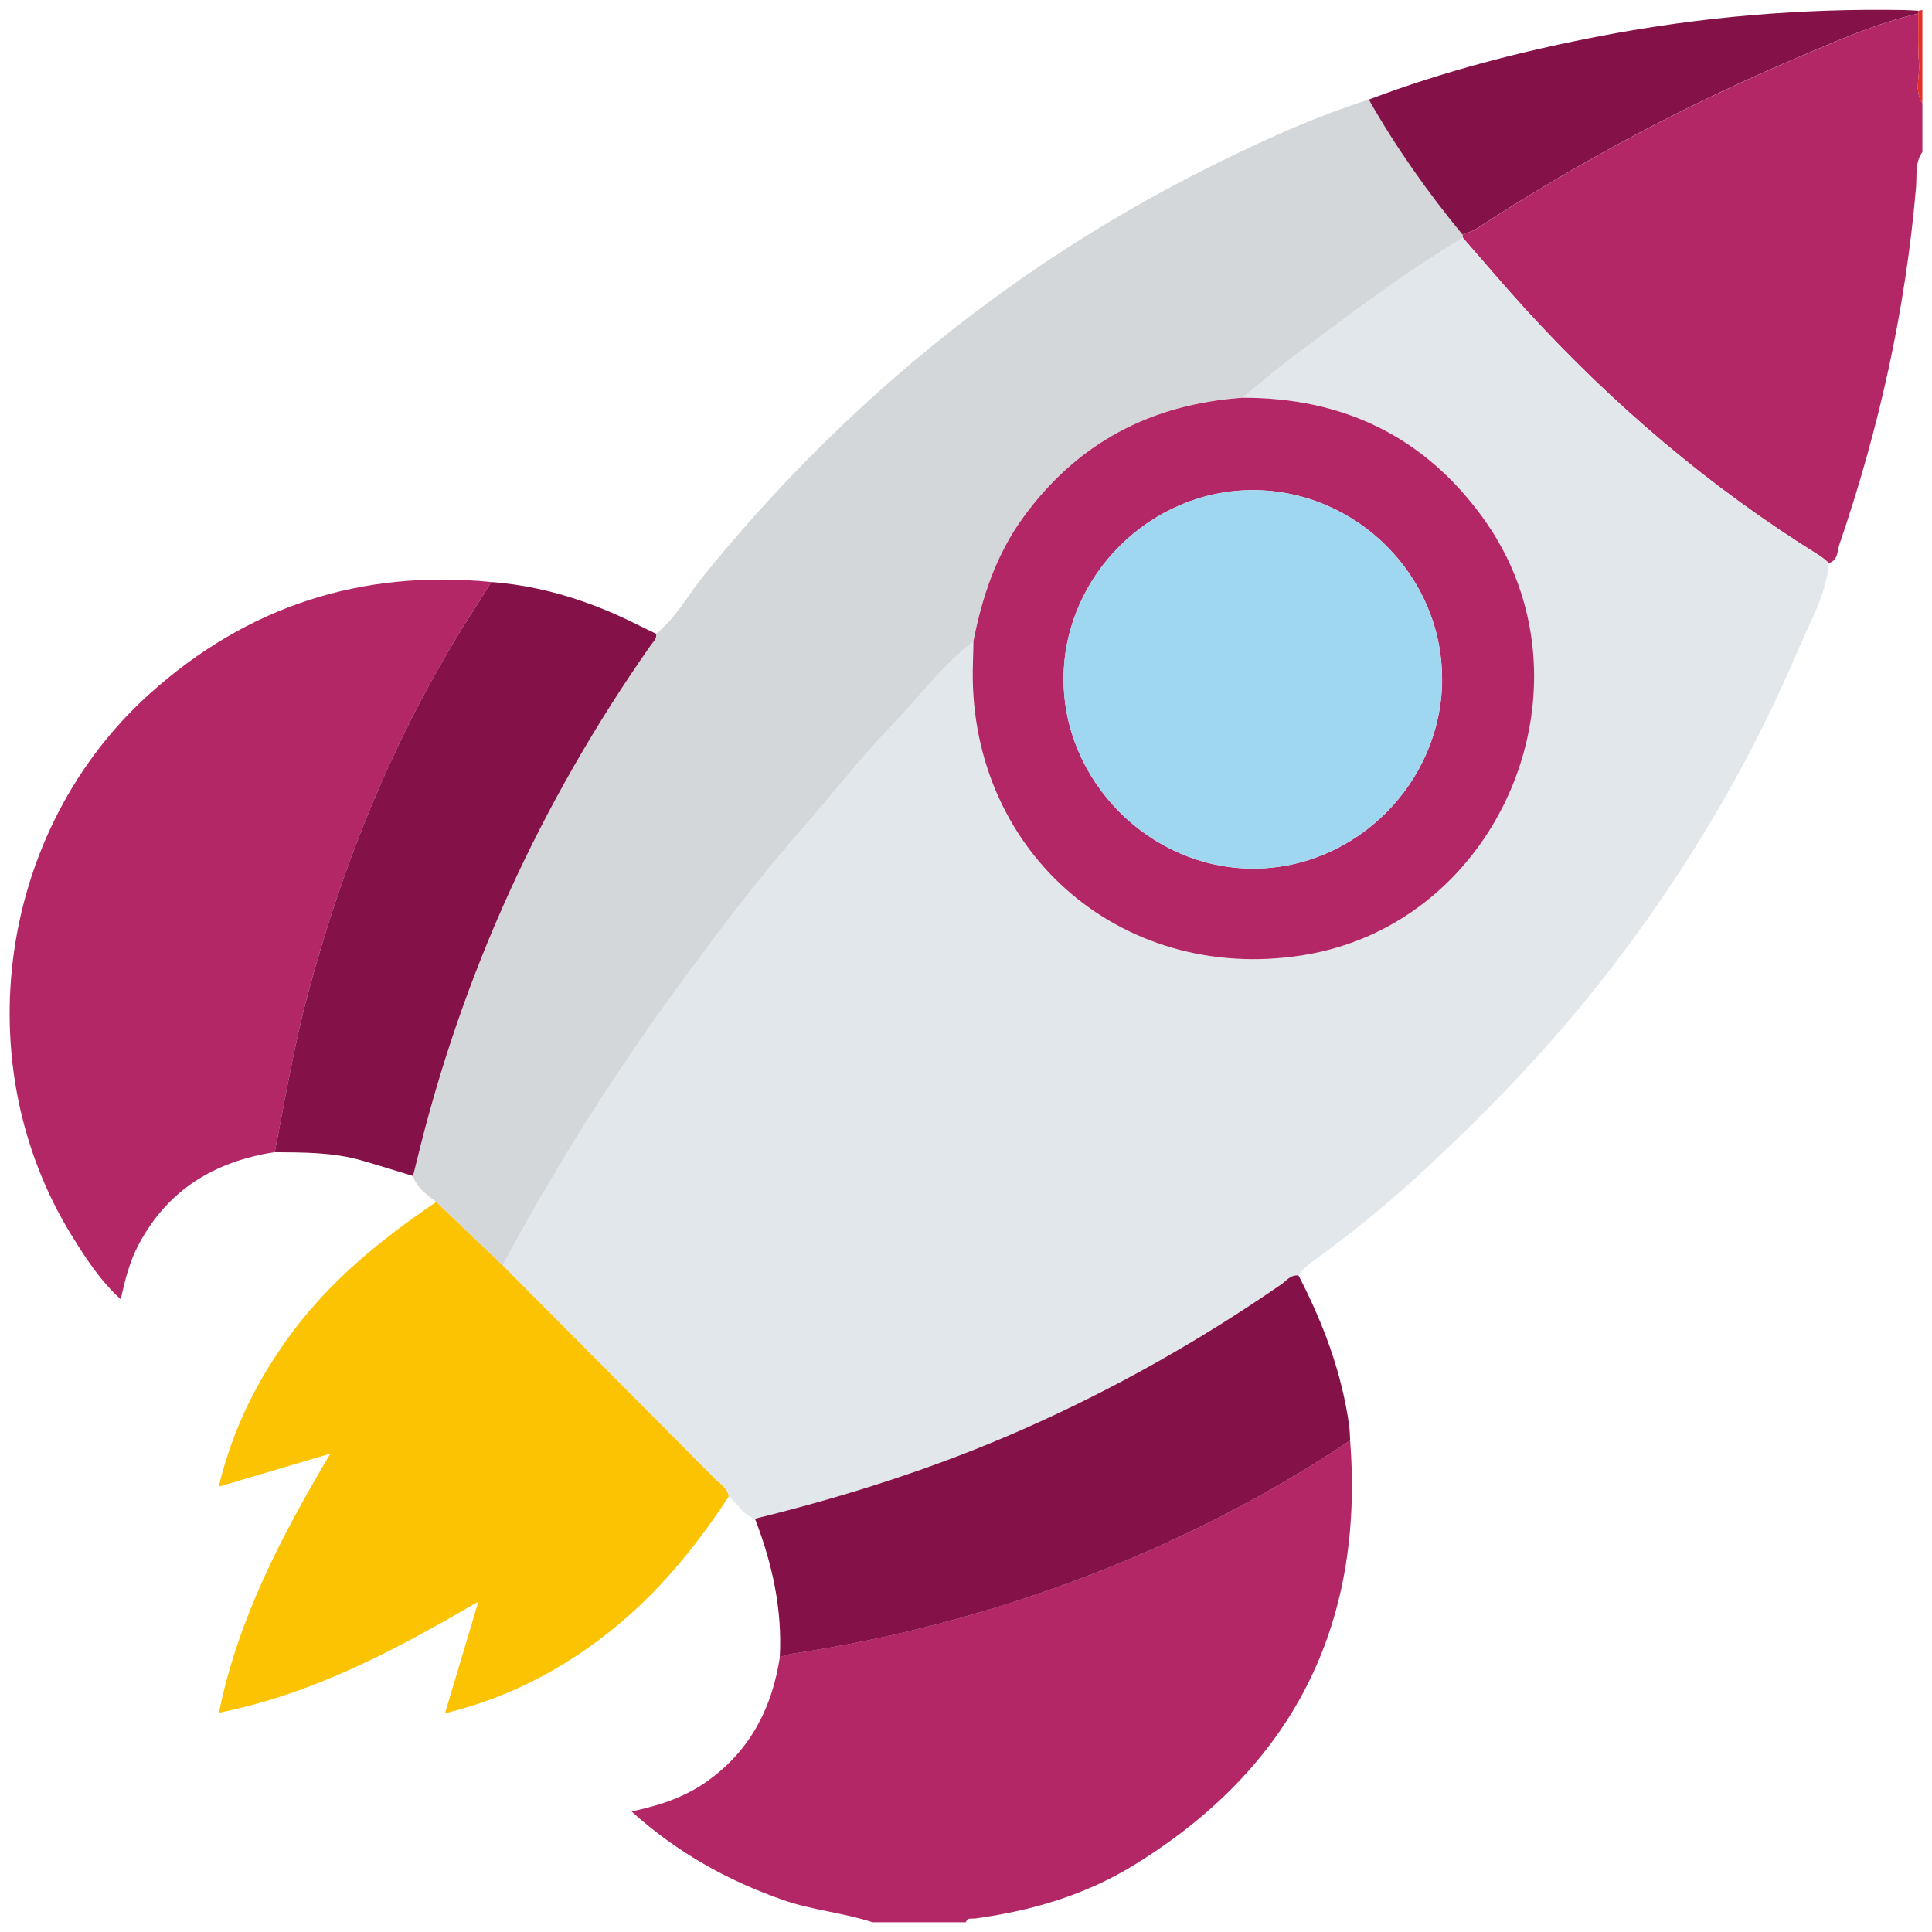
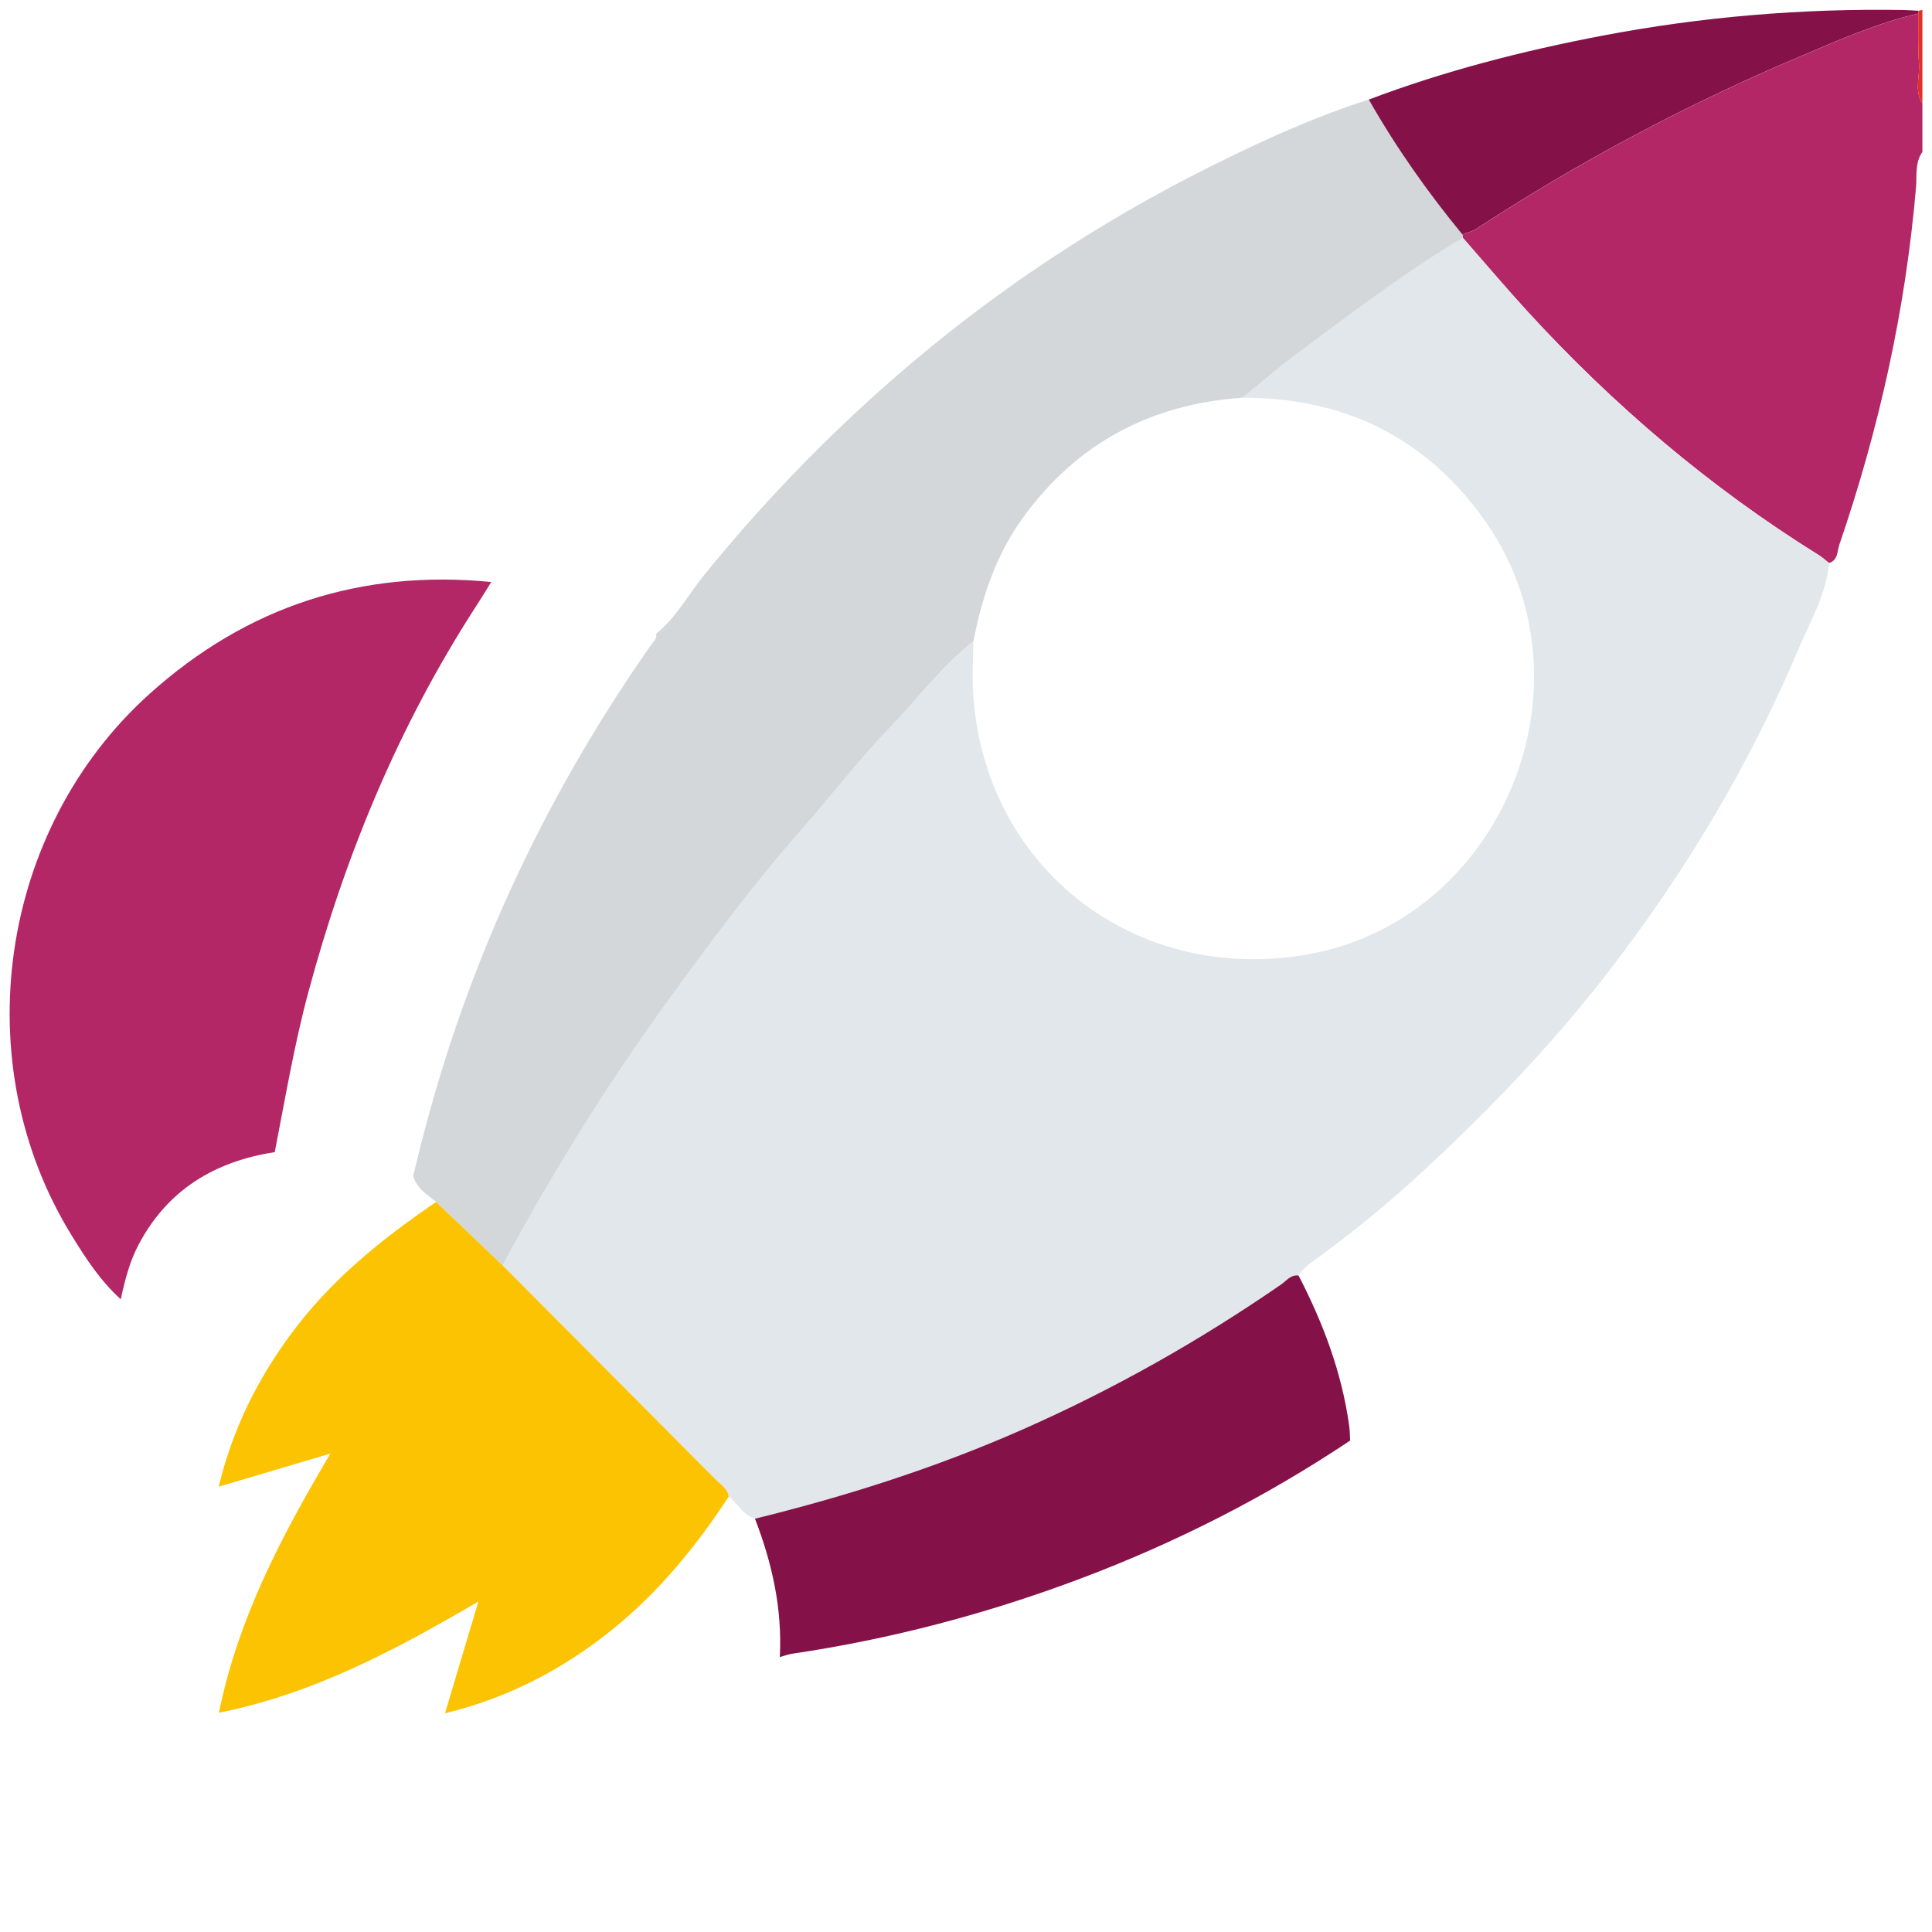
<svg xmlns="http://www.w3.org/2000/svg" id="Calque_1" data-name="Calque 1" viewBox="0 0 283.46 283.46">
  <defs>
    <style>
      .cls-1 {
        fill: #e22f2a;
      }

      .cls-1, .cls-2, .cls-3, .cls-4, .cls-5, .cls-6, .cls-7 {
        stroke-width: 0px;
      }

      .cls-2 {
        fill: #e2e7eb;
      }

      .cls-3 {
        fill: #a0d7f0;
      }

      .cls-4 {
        fill: #fbc301;
      }

      .cls-5 {
        fill: #841249;
      }

      .cls-6 {
        fill: #d4d7da;
      }

      .cls-7 {
        fill: #b32766;
      }
    </style>
  </defs>
-   <path class="cls-7" d="m198.09,211.35c2.11,27.3-8.56,48.13-31.89,62.4-7.07,4.32-14.93,6.62-23.13,7.73-.49.07-1.13-.2-1.35.55h-13.7c-4.28-1.4-8.81-1.76-13.08-3.25-8.17-2.85-15.56-6.95-22.29-13.01,4.33-.9,8.14-2.22,11.46-4.68,6.08-4.49,9.2-10.66,10.31-17.98.61-.17,1.22-.4,1.84-.49,14.51-2.15,28.61-5.87,42.33-11.04,13.93-5.25,27.13-11.95,39.51-20.23Z" />
  <path class="cls-7" d="m282.05,22.29c-1.11,1.57-.79,3.45-.93,5.17-1.54,17.96-5.41,35.41-11.25,52.44-.32.95-.18,2.28-1.51,2.71-.5-.39-.96-.82-1.49-1.15-15.99-9.94-30.18-22.03-42.87-35.89-3.19-3.49-6.24-7.11-9.36-10.67-.03-.17-.06-.34-.09-.51.68-.25,1.43-.39,2.02-.78,15.06-9.85,30.89-18.27,47.46-25.28,5.68-2.41,11.35-4.93,17.41-6.33.02,2.46-.07,4.92.11,7.36.14,1.94-.72,3.97.5,5.81v7.12Z" />
  <path class="cls-1" d="m282.05,15.16c-1.22-1.84-.36-3.87-.5-5.81-.18-2.44-.09-4.91-.11-7.36.02-.14.03-.27.04-.41.19-.04.38-.08.57-.12v13.7Z" />
  <path class="cls-2" d="m214.63,34.89c3.12,3.56,6.17,7.18,9.36,10.67,12.69,13.87,26.88,25.95,42.87,35.89.53.33.99.77,1.49,1.15-.39,4.56-2.7,8.45-4.43,12.52-4.88,11.5-10.76,22.5-17.6,32.94-5.62,8.58-11.78,16.77-18.58,24.49-5.9,6.7-12.18,13-18.7,19.05-5.18,4.81-10.66,9.31-16.41,13.45-.82.59-1.58,1.23-2.12,2.09-1.16-.14-1.79.79-2.58,1.33-11.96,8.25-24.55,15.35-37.84,21.23-12.7,5.61-25.87,9.81-39.33,13.12-1.76-.53-2.53-2.22-3.85-3.26-.17-1.21-1.2-1.78-1.95-2.54-10.4-10.48-20.82-20.93-31.23-31.39,7.15-13.33,15.13-26.15,23.97-38.42,6.32-8.77,12.78-17.44,19.93-25.57,4.38-4.98,8.43-10.27,13.03-15.03,4.04-4.19,7.51-8.94,12.15-12.55-.02,1-.03,2-.07,3.01-1.06,27.36,21.36,47.34,48.35,43.09,29.31-4.62,43.95-40.17,26.42-64.27-8.68-11.93-20.56-17.57-35.23-17.53,2.6-2.11,5.13-4.31,7.81-6.31,8-5.97,15.96-12.02,24.54-17.16Z" />
  <path class="cls-6" d="m142.82,94.07c-4.64,3.61-8.11,8.36-12.15,12.55-4.6,4.76-8.65,10.05-13.03,15.03-7.15,8.13-13.61,16.81-19.93,25.57-8.84,12.26-16.82,25.09-23.97,38.42-3.25-3.1-6.5-6.19-9.74-9.29-1.34-1.08-2.87-2-3.39-3.82.18-.7.36-1.4.53-2.11,6.62-27.45,18.17-52.66,34.36-75.77.35-.51.92-.93.77-1.68,2.9-2.31,4.61-5.59,6.88-8.4,8.55-10.57,17.91-20.3,28.17-29.23,14.23-12.38,29.79-22.73,46.65-31.1,7.41-3.68,14.95-7.12,22.87-9.64,3.97,7.01,8.6,13.55,13.71,19.77.03.17.07.34.09.51-8.58,5.15-16.53,11.19-24.54,17.16-2.68,2-5.21,4.2-7.81,6.31-13.44.94-24.27,6.65-32.21,17.61-3.93,5.42-5.99,11.6-7.26,18.1Z" />
  <path class="cls-7" d="m40.31,169.04c-8.8,1.36-15.71,5.51-19.97,13.56-1.29,2.44-1.98,5.07-2.62,8.03-3.04-2.75-5.12-6-7.14-9.26C-5.13,156.02-.2,121.68,21.99,101.76c14.29-12.83,31-18.23,50.09-16.37-.72,1.15-1.43,2.32-2.17,3.46-11.38,17.56-19.28,36.64-24.69,56.8-2.07,7.71-3.38,15.57-4.91,23.39Z" />
  <path class="cls-4" d="m63.99,176.35c3.25,3.1,6.5,6.19,9.74,9.29,10.41,10.46,20.83,20.92,31.23,31.39.75.75,1.78,1.32,1.95,2.54-5.27,8.09-11.41,15.39-19.21,21.17-6.63,4.92-13.88,8.55-22.41,10.63,1.64-5.49,3.16-10.58,4.9-16.4-12.32,7.21-24.29,13.56-38.07,16.32,2.79-13.71,9.04-25.68,16.35-38.02-5.75,1.7-10.88,3.22-16.38,4.85,2.06-8.58,5.76-15.87,10.73-22.57,5.79-7.8,13.21-13.79,21.17-19.2Z" />
  <path class="cls-5" d="m110.77,222.82c13.46-3.31,26.63-7.51,39.33-13.12,13.29-5.87,25.88-12.98,37.84-21.23.79-.54,1.42-1.48,2.58-1.33,3.61,6.97,6.35,14.23,7.43,22.05.1.71.1,1.44.14,2.17-12.39,8.28-25.58,14.98-39.51,20.23-13.72,5.17-27.82,8.89-42.33,11.04-.62.09-1.23.33-1.84.49.38-7.05-1.12-13.76-3.64-20.29Z" />
-   <path class="cls-5" d="m40.31,169.04c1.52-7.82,2.84-15.68,4.91-23.39,5.41-20.16,13.3-39.24,24.69-56.8.74-1.14,1.45-2.31,2.17-3.46,7.61.58,14.72,2.88,21.5,6.29.89.45,1.79.87,2.68,1.3.15.75-.42,1.17-.77,1.68-16.19,23.11-27.74,48.32-34.36,75.77-.17.7-.36,1.41-.53,2.11-2.51-.76-5.02-1.55-7.54-2.28-4.17-1.2-8.46-1.18-12.75-1.21Z" />
+   <path class="cls-5" d="m40.31,169.04Z" />
  <path class="cls-5" d="m214.54,34.38c-5.11-6.22-9.74-12.77-13.71-19.77,11.11-4.21,22.56-7.14,34.23-9.37,14.63-2.79,29.36-4.02,44.23-3.77.73.01,1.45.07,2.18.11-.01.14-.02.27-.04.41-6.06,1.4-11.73,3.92-17.41,6.33-16.57,7.01-32.4,15.43-47.46,25.28-.59.39-1.34.53-2.02.78Z" />
-   <path class="cls-7" d="m142.82,94.07c1.27-6.49,3.33-12.67,7.26-18.1,7.94-10.97,18.77-16.67,32.21-17.61,14.67-.04,26.56,5.61,35.23,17.53,17.53,24.1,2.89,59.66-26.42,64.27-26.99,4.25-49.41-15.73-48.35-43.09.04-1,.05-2,.07-3.01Zm68.76,5.62c.06-15.12-12.45-27.7-27.62-27.78-15.09-.08-27.81,12.48-27.91,27.55-.1,15.14,12.67,27.99,27.82,27.98,15.08,0,27.66-12.6,27.72-27.75Z" />
-   <path class="cls-3" d="m211.58,99.69c-.06,15.15-12.63,27.74-27.72,27.75-15.15,0-27.93-12.84-27.82-27.98.1-15.07,12.83-27.63,27.91-27.55,15.17.08,27.68,12.66,27.62,27.78Z" />
</svg>